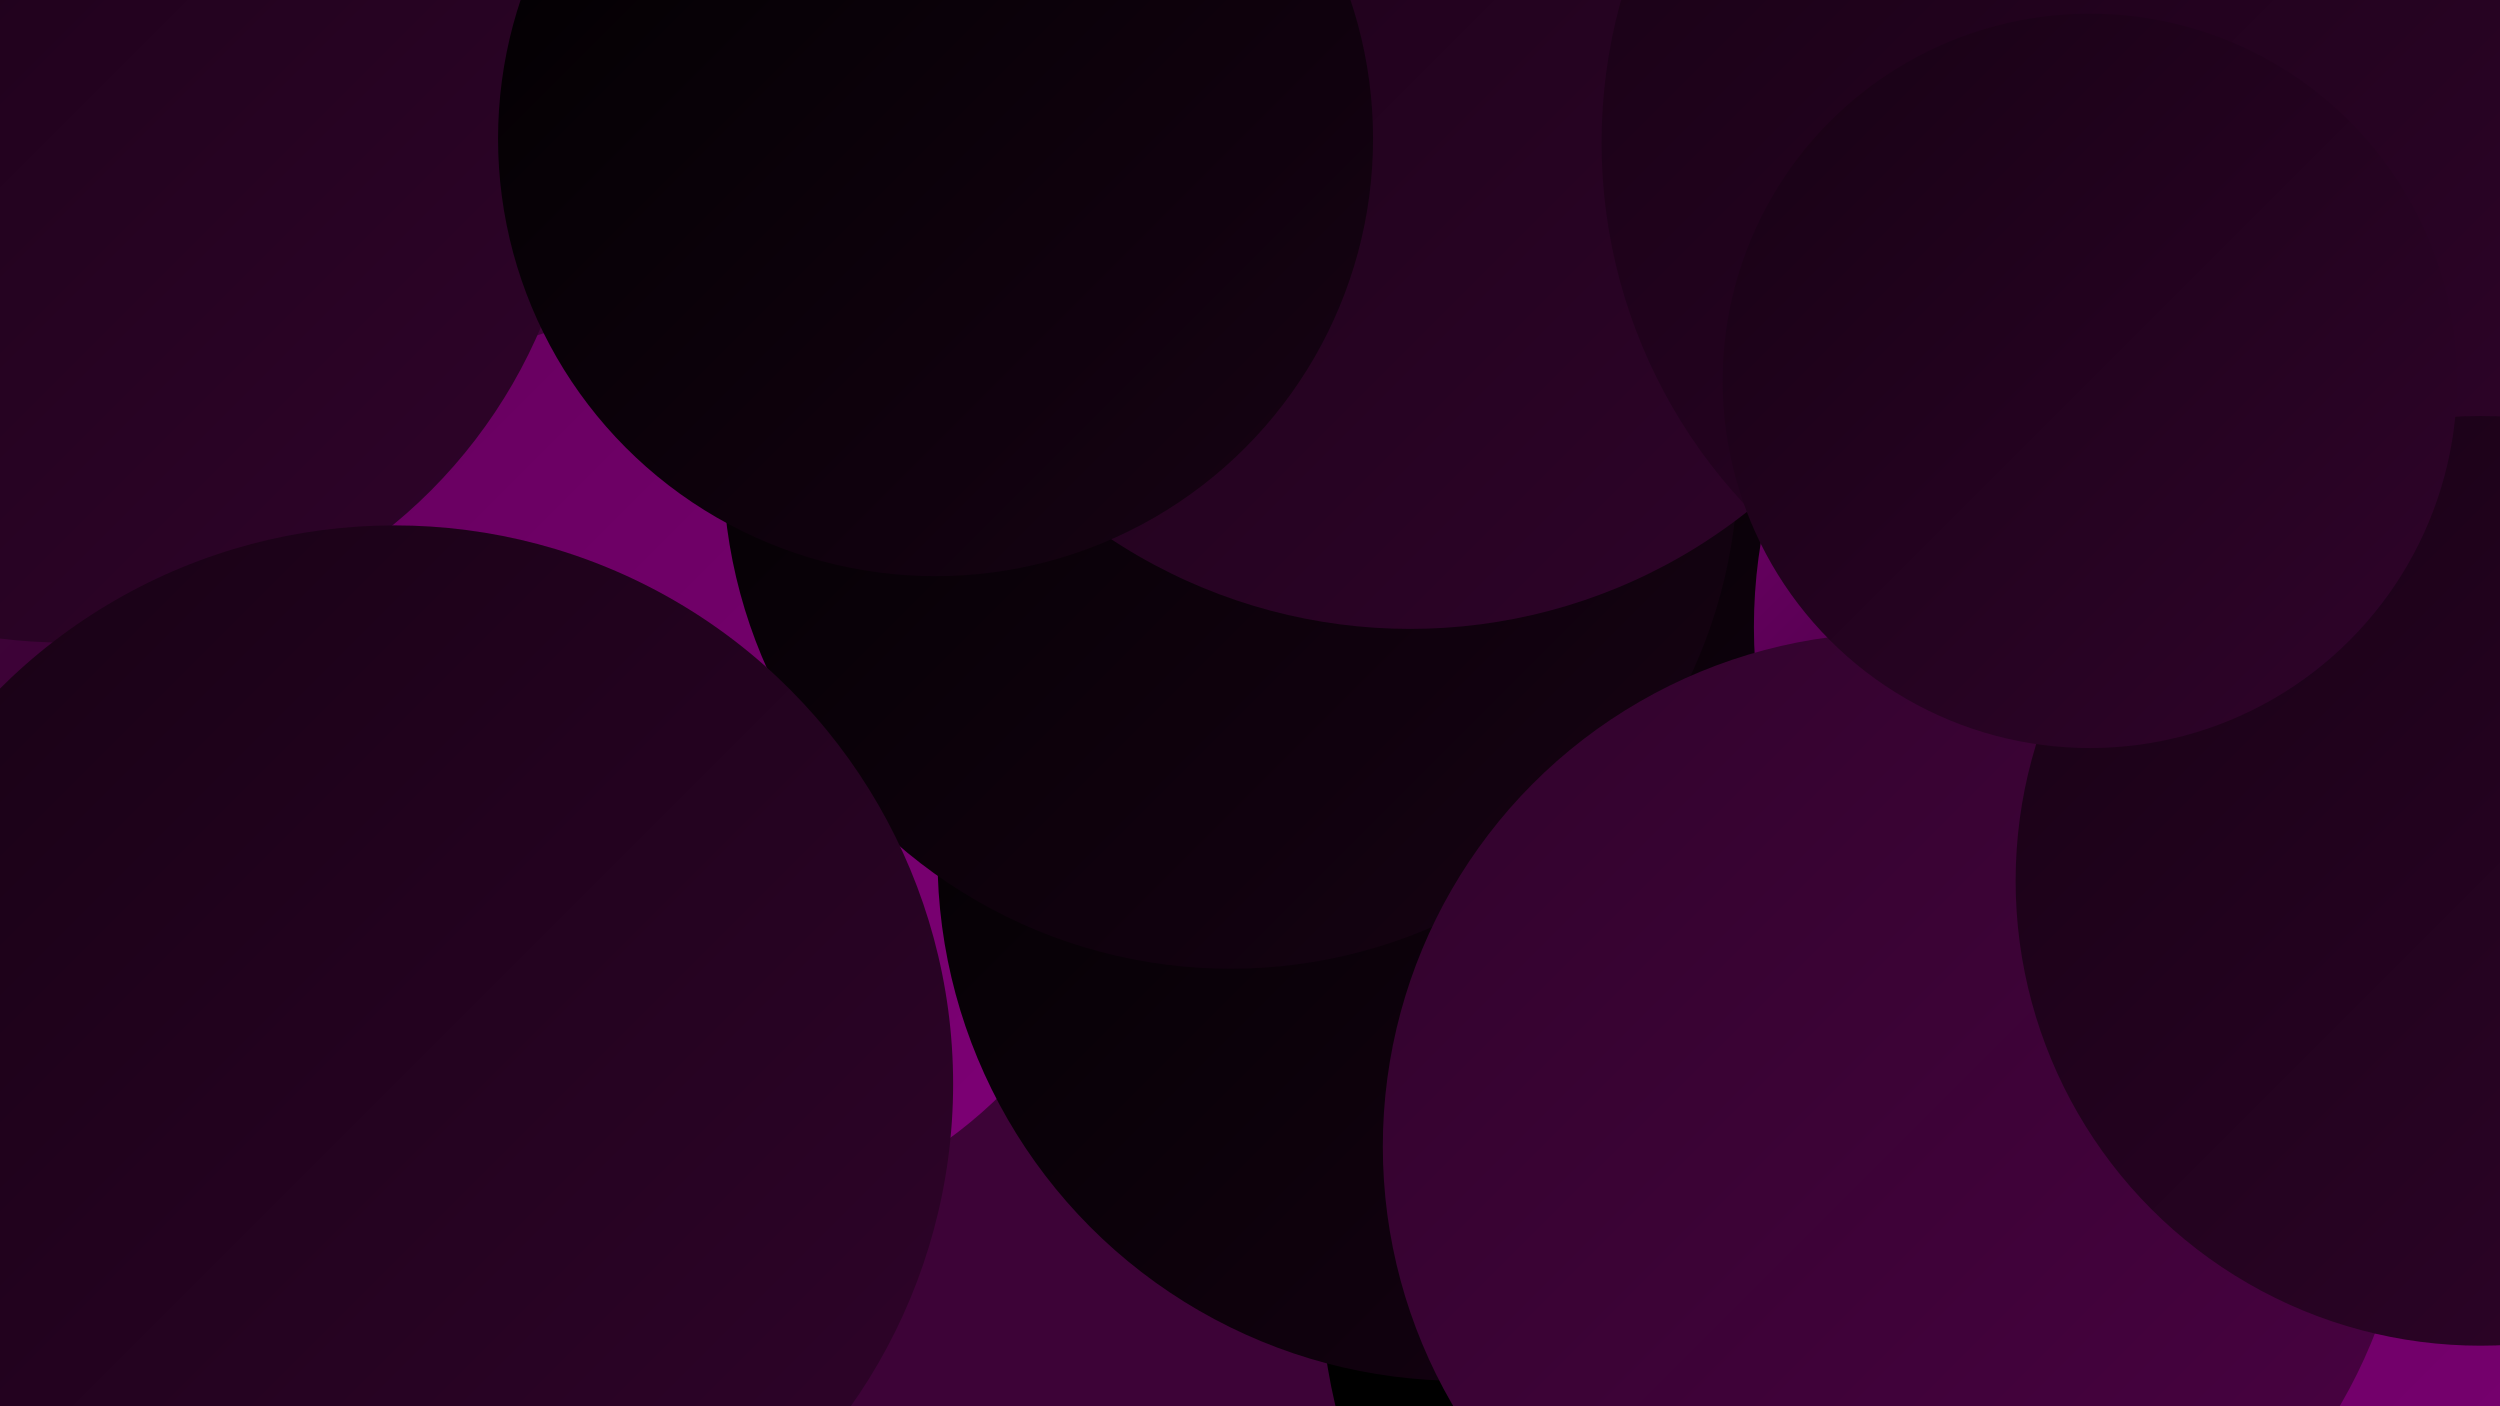
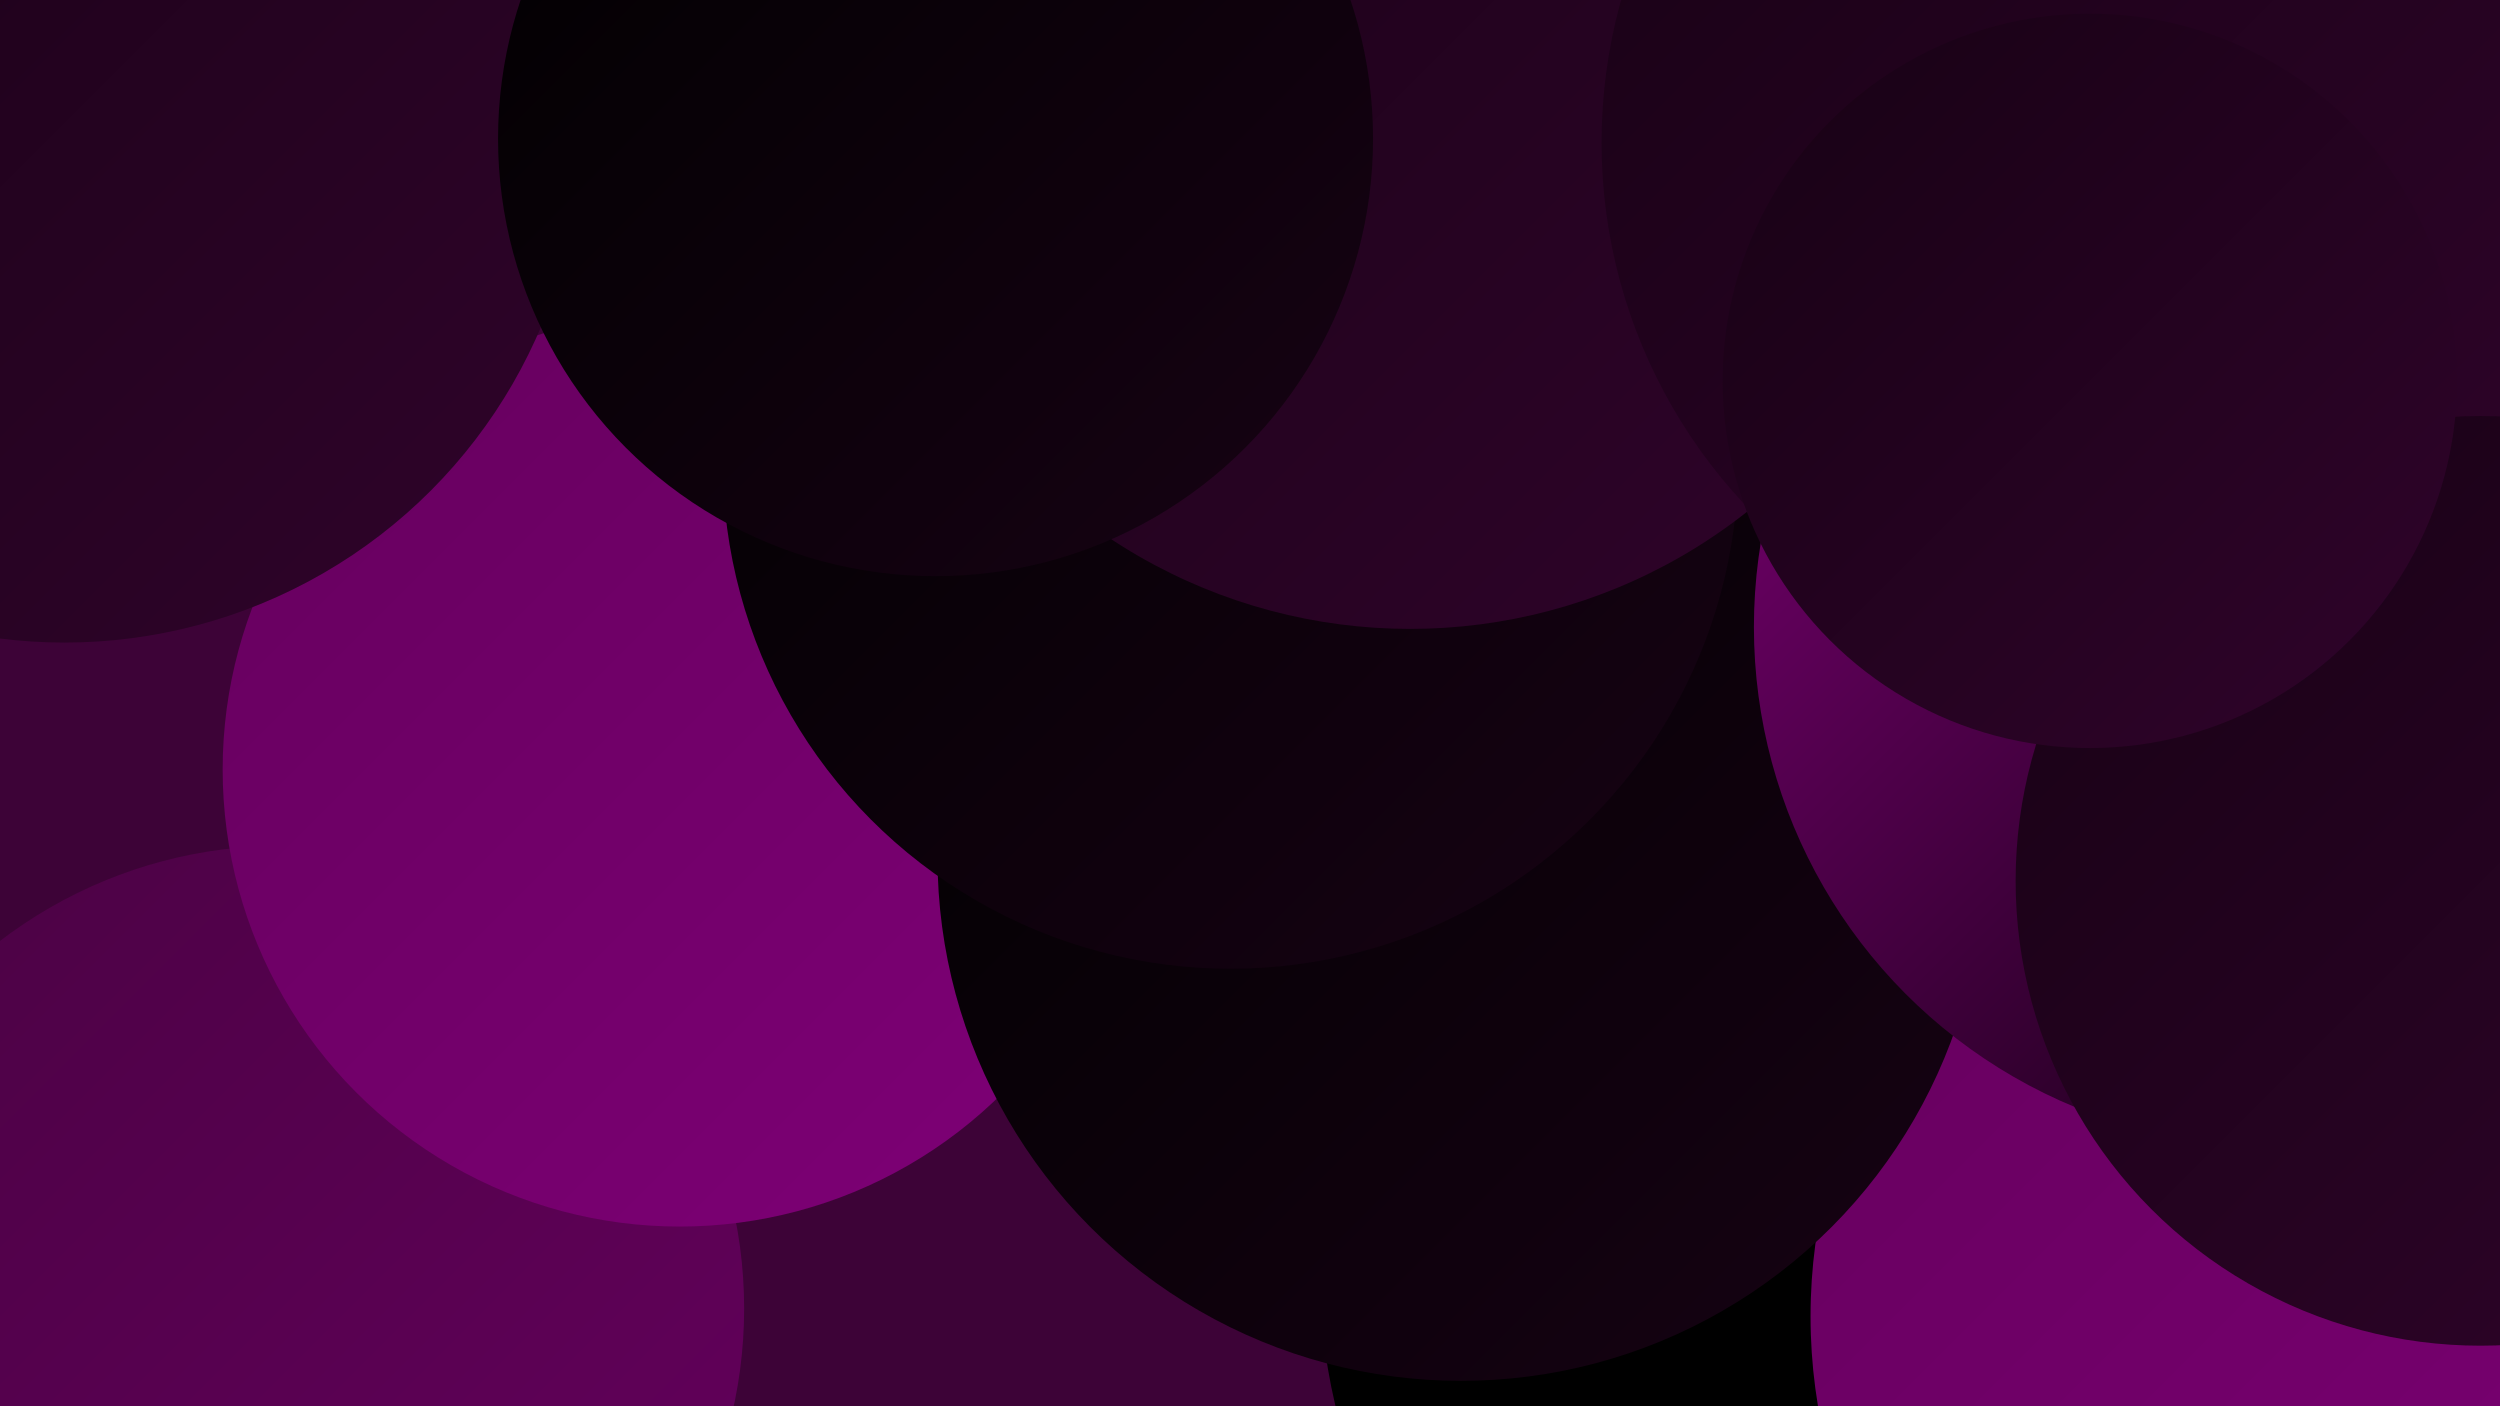
<svg xmlns="http://www.w3.org/2000/svg" width="1280" height="720">
  <defs>
    <linearGradient id="grad0" x1="0%" y1="0%" x2="100%" y2="100%">
      <stop offset="0%" style="stop-color:#000000;stop-opacity:1" />
      <stop offset="100%" style="stop-color:#000000;stop-opacity:1" />
    </linearGradient>
    <linearGradient id="grad1" x1="0%" y1="0%" x2="100%" y2="100%">
      <stop offset="0%" style="stop-color:#000000;stop-opacity:1" />
      <stop offset="100%" style="stop-color:#170214;stop-opacity:1" />
    </linearGradient>
    <linearGradient id="grad2" x1="0%" y1="0%" x2="100%" y2="100%">
      <stop offset="0%" style="stop-color:#170214;stop-opacity:1" />
      <stop offset="100%" style="stop-color:#30032b;stop-opacity:1" />
    </linearGradient>
    <linearGradient id="grad3" x1="0%" y1="0%" x2="100%" y2="100%">
      <stop offset="0%" style="stop-color:#30032b;stop-opacity:1" />
      <stop offset="100%" style="stop-color:#4a0243;stop-opacity:1" />
    </linearGradient>
    <linearGradient id="grad4" x1="0%" y1="0%" x2="100%" y2="100%">
      <stop offset="0%" style="stop-color:#4a0243;stop-opacity:1" />
      <stop offset="100%" style="stop-color:#65005d;stop-opacity:1" />
    </linearGradient>
    <linearGradient id="grad5" x1="0%" y1="0%" x2="100%" y2="100%">
      <stop offset="0%" style="stop-color:#65005d;stop-opacity:1" />
      <stop offset="100%" style="stop-color:#7f0077;stop-opacity:1" />
    </linearGradient>
    <linearGradient id="grad6" x1="0%" y1="0%" x2="100%" y2="100%">
      <stop offset="0%" style="stop-color:#7f0077;stop-opacity:1" />
      <stop offset="100%" style="stop-color:#000000;stop-opacity:1" />
    </linearGradient>
  </defs>
  <rect width="1280" height="720" fill="#3d0337" />
-   <circle cx="182" cy="153" r="266" fill="url(#grad3)" />
  <circle cx="144" cy="670" r="237" fill="url(#grad4)" />
  <circle cx="959" cy="654" r="283" fill="url(#grad0)" />
  <circle cx="348" cy="394" r="234" fill="url(#grad5)" />
  <circle cx="853" cy="79" r="242" fill="url(#grad4)" />
  <circle cx="1222" cy="175" r="283" fill="url(#grad4)" />
  <circle cx="831" cy="362" r="254" fill="url(#grad2)" />
  <circle cx="967" cy="265" r="210" fill="url(#grad0)" />
  <circle cx="1205" cy="674" r="278" fill="url(#grad5)" />
  <circle cx="33" cy="64" r="265" fill="url(#grad2)" />
  <circle cx="748" cy="439" r="268" fill="url(#grad1)" />
  <circle cx="630" cy="236" r="260" fill="url(#grad1)" />
  <circle cx="1164" cy="321" r="266" fill="url(#grad6)" />
  <circle cx="722" cy="44" r="278" fill="url(#grad2)" />
  <circle cx="1091" cy="73" r="271" fill="url(#grad2)" />
-   <circle cx="971" cy="587" r="263" fill="url(#grad3)" />
  <circle cx="1270" cy="451" r="238" fill="url(#grad2)" />
-   <circle cx="202" cy="555" r="286" fill="url(#grad2)" />
  <circle cx="1070" cy="195" r="188" fill="url(#grad2)" />
  <circle cx="479" cy="71" r="224" fill="url(#grad1)" />
</svg>